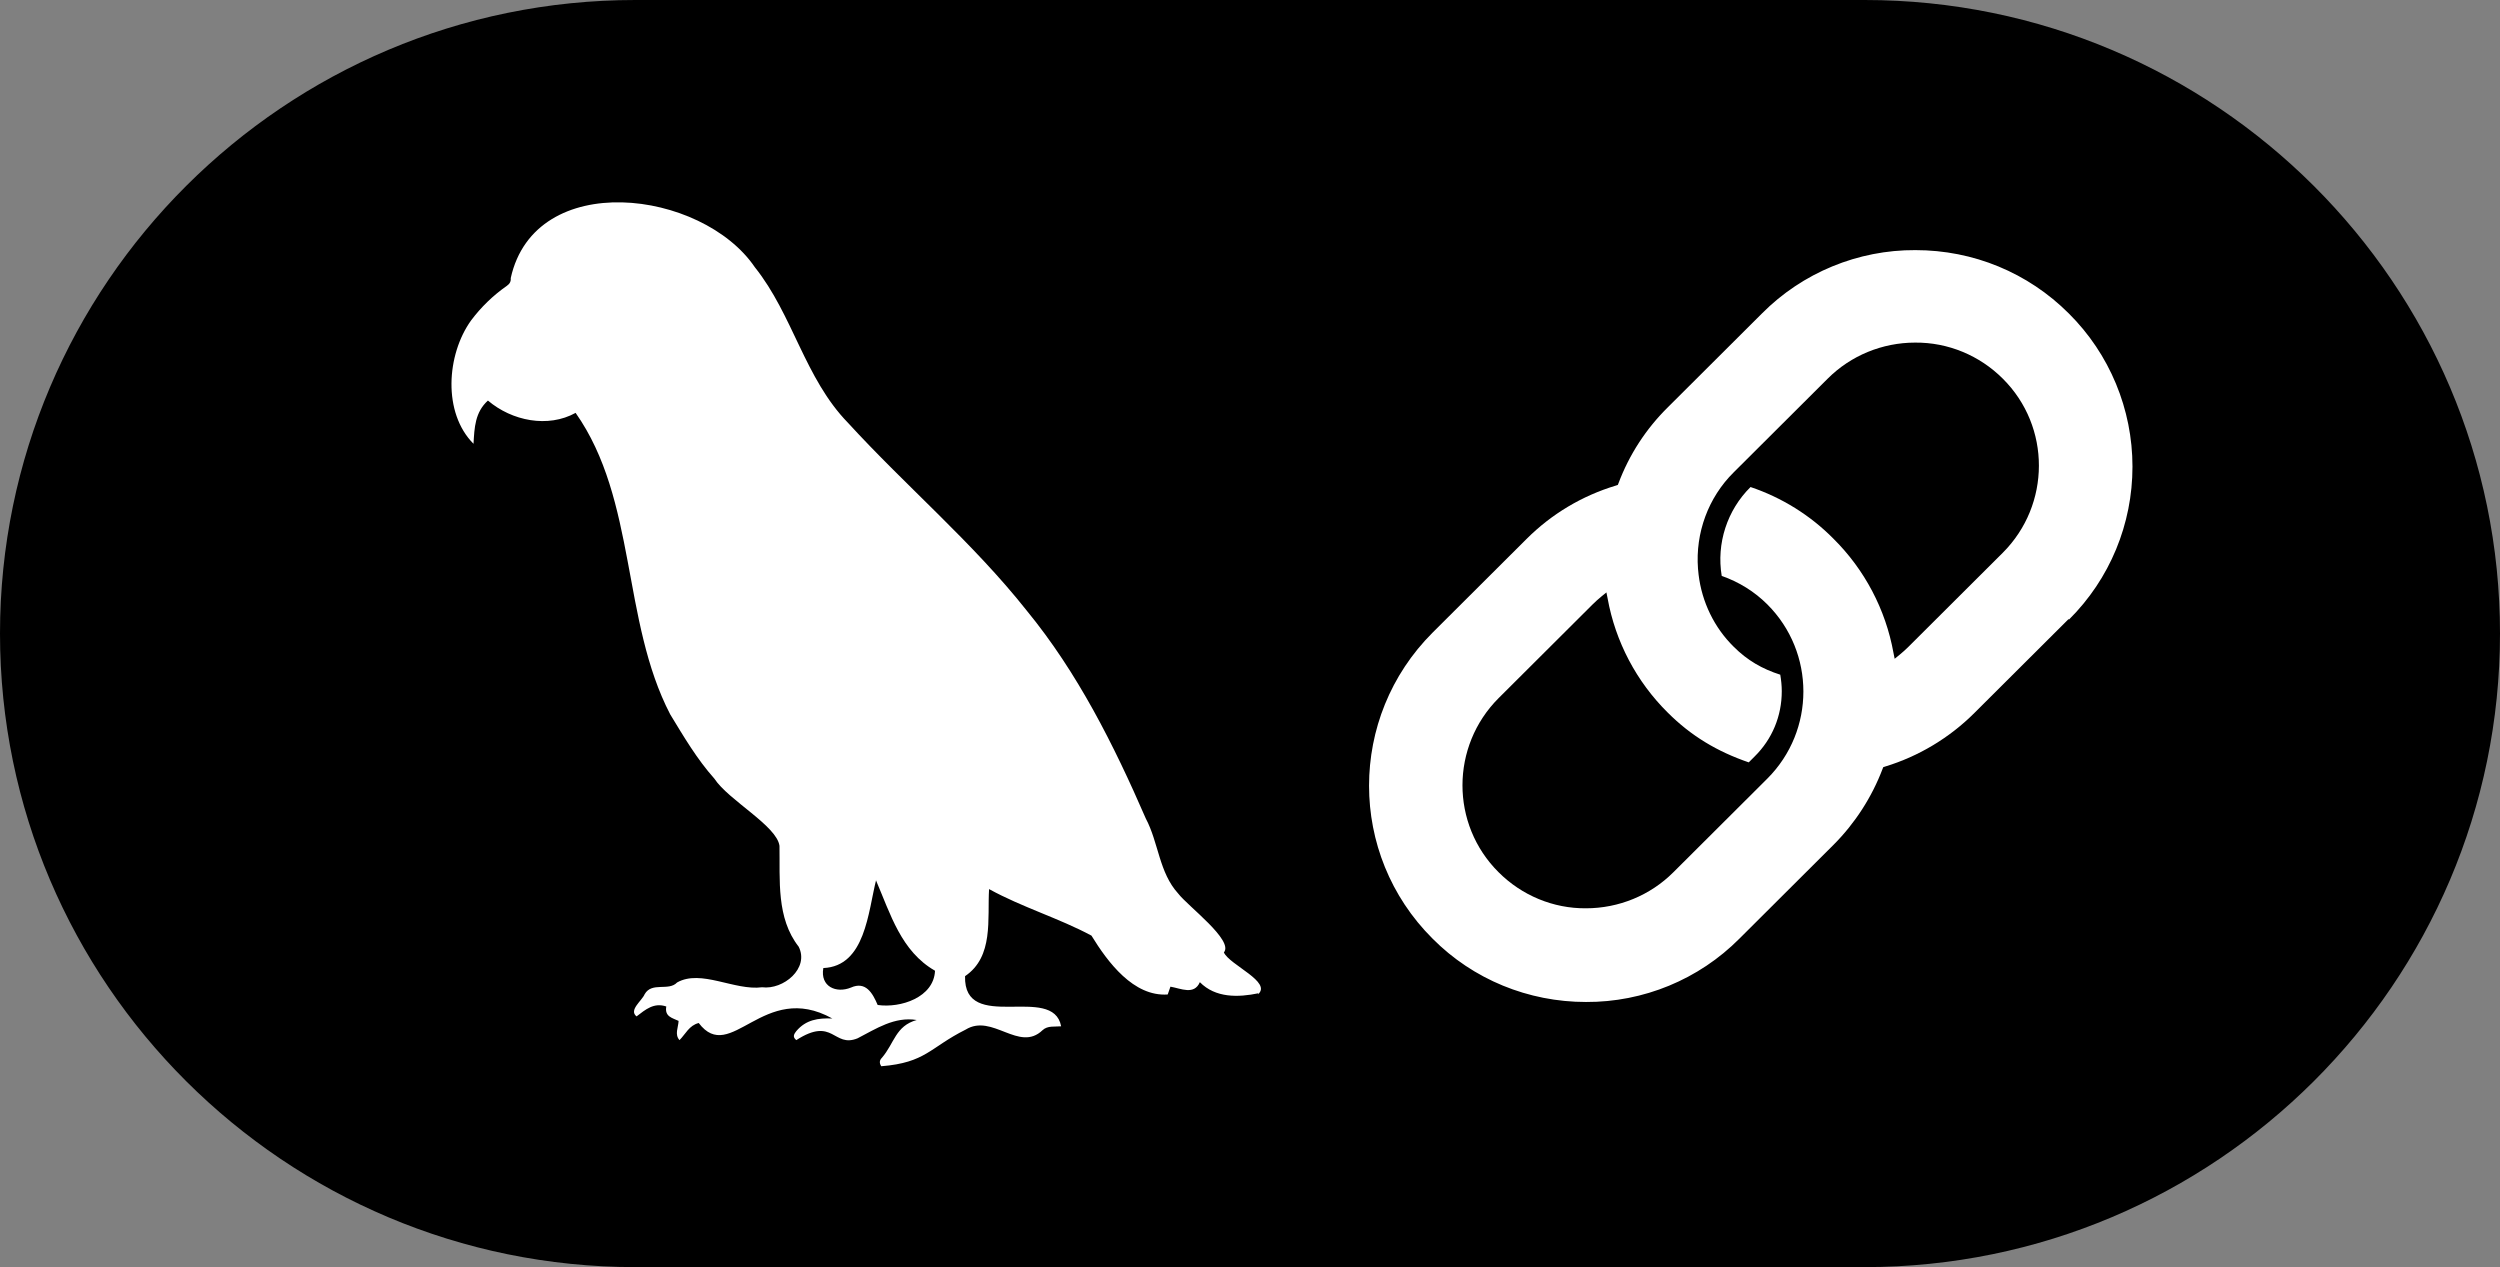
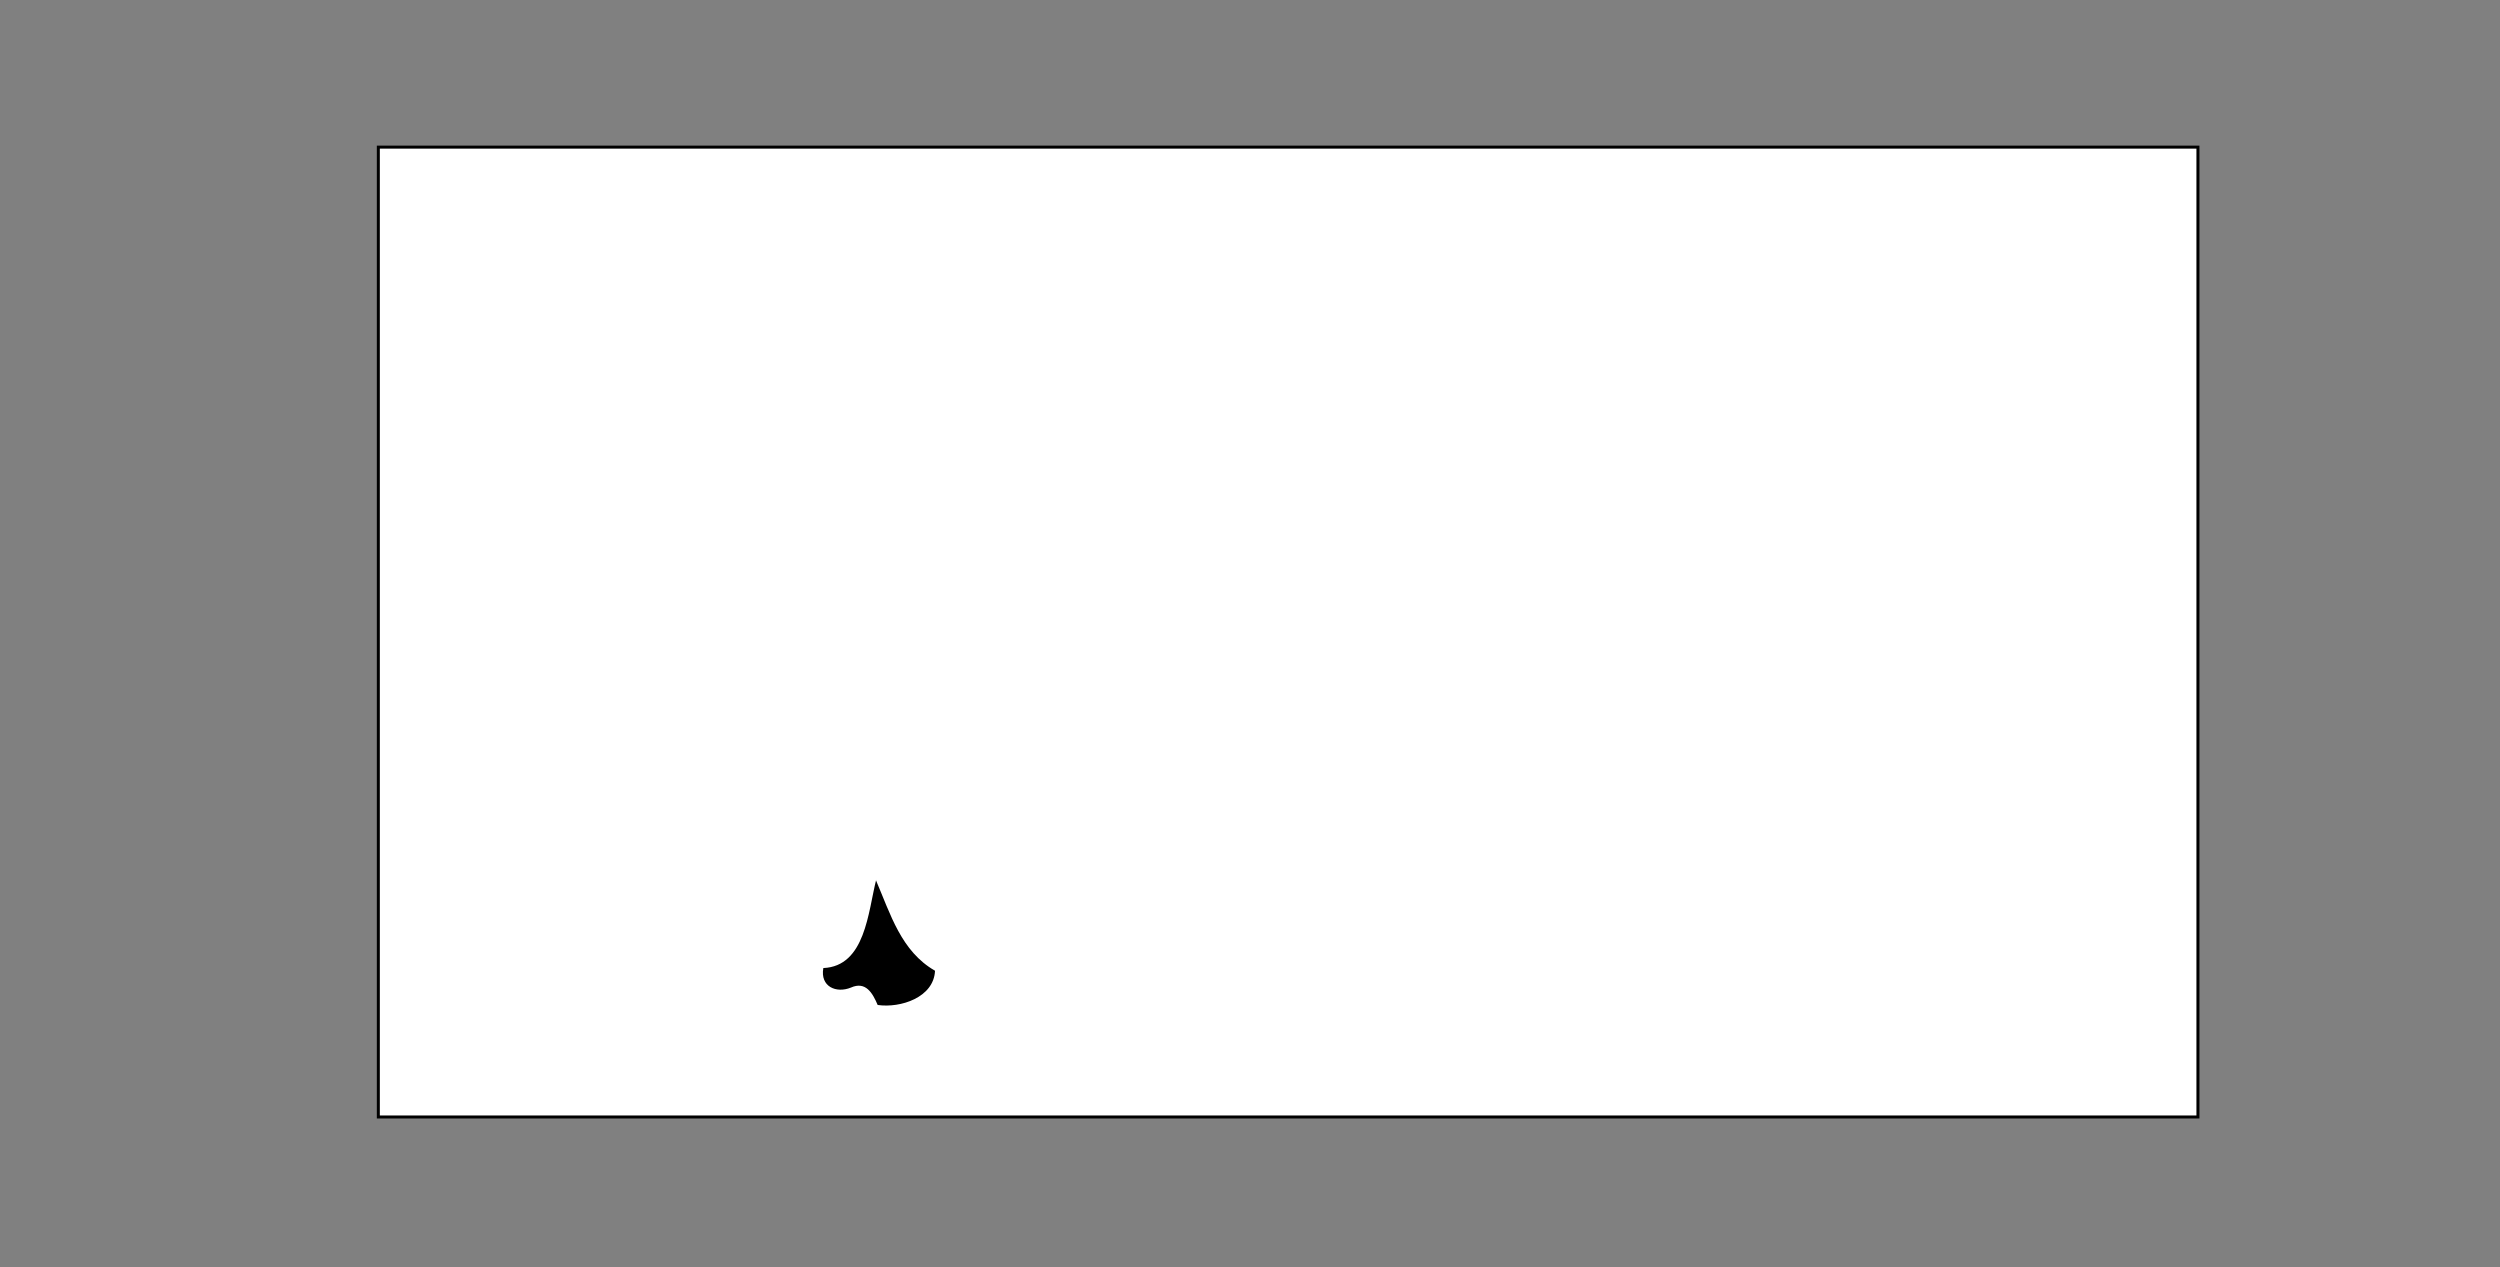
<svg xmlns="http://www.w3.org/2000/svg" id="Layer_1" version="1.1" viewBox="0 0 832.6 422">
  <rect x="0" y="0" width="832.6" height="422" fill="#808080" stroke="none" />
  <defs>
    <style>
      .st0 {
        fill: #fff;
        stroke: #000;
        stroke-miterlimit: 10;
      }
    </style>
  </defs>
  <rect class="st0" x="126" y="49" width="606" height="323" />
-   <path d="M637.8,114.1c-10.9,0-21.4,4.3-29.1,12l-31.3,31.2c-8.5,8.4-12.8,20.2-11.9,32.1l.2,2c1.1,9.1,5.2,17.6,11.7,24,4.5,4.5,9.5,7.4,15.5,9.3.3,1.8.5,3.6.5,5.5,0,8.3-3.2,16-9.1,21.8l-1.9,1.9c-10.5-3.6-19.2-8.8-27-16.6-10.4-10.3-17.4-23.6-20-38l-.4-2-1.6,1.3c-1.1.9-2.1,1.8-3,2.7l-31.3,31.2c-16,16-16.1,42,0,58,7.7,7.7,18.2,12.1,29.1,12,10.9,0,21.4-4.3,29.1-12l31.3-31.2c16-16,16-42,0-58h0c-4.3-4.3-9.5-7.5-15.2-9.5-1.8-10.8,1.8-21.9,9.6-29.6,10.4,3.5,19.9,9.4,27.6,17.2,10.4,10.3,17.4,23.6,20,38l.4,2,1.6-1.3c1.1-.9,2.1-1.8,3.1-2.8l31.3-31.2c16-16,16.1-42,0-58-7.7-7.7-18.2-12.1-29.2-12h0Z" />
-   <path d="M621,0H211.6C94.9,0,0,94.7,0,211s94.9,211,211.6,211h409.4c116.7,0,211.6-94.7,211.6-211S737.7,0,621,0h0ZM419.1,330.8c-6.7,1.4-14.3,1.6-19.5-3.7-1.9,4.4-6.3,2.1-9.8,1.5-.3.9-.6,1.7-.9,2.6-11.4.8-20-10.8-25.4-19.6-10.8-5.8-23-9.4-34.1-15.5-.6,10,1.6,22.5-8,29-.5,19.3,29.3,2.3,32,16.7-2.1.2-4.5-.3-6.2,1.3-7.8,7.5-16.7-5.7-25.6-.2-12,6-13.2,11-28.1,12.2-.8-1.2-.5-2.1.2-2.8,4.2-4.9,4.5-10.6,11.6-12.6-7.4-1.2-13.5,2.9-19.7,6.1-8.1,3.3-8-7.4-20.4.6-1.4-1.1-.7-2.1,0-3,3.2-3.8,7.3-4.4,12-4.2-23-12.8-33.8,15.6-44.5,1.5-3.2.8-4.4,3.7-6.4,5.7-1.7-1.9-.4-4.2-.3-6.4-2.1-1-4.7-1.4-4.1-4.8-4.1-1.4-6.9,1-9.9,3.3-2.7-2.1,1.8-5.2,2.7-7.4,2.4-4.2,8-.9,10.8-3.9,8-4.5,19.1,2.8,28.3,1.6,7.1.9,15.8-6.3,12.2-13.5-7.5-9.6-6.2-22.2-6.4-33.6-.9-6.7-17-15.2-21.7-22.4-5.8-6.5-10.2-14-14.7-21.4-16.2-31.2-11.1-71.4-31.5-100.4-9.2,5.1-21.2,2.7-29.2-4.1-4.3,3.9-4.5,9-4.8,14.4-10.3-10.3-9-29.7-.8-41.1,3.3-4.4,7.3-8.3,11.9-11.5,1-.7,1.4-1.5,1.3-2.6,8.1-36.5,63.7-29.5,81.3-3.6,12.7,15.9,16.6,37,31,51.8,19.4,21.2,41.6,39.9,59.5,62.5,17,20.7,29.1,44.9,39.7,69.3,4.3,8.1,4.4,18,10.8,25,3.2,4.2,18.6,15.6,15.2,19.6,1.9,4.2,16.3,9.9,11.3,14h0l.2-.4ZM688.9,206.2l-31.3,31.2c-8.3,8.3-18.6,14.5-29.8,17.9l-.6.2-.2.5c-3.6,9.5-9.2,18.2-16.4,25.4l-31.3,31.2c-13.5,13.6-32,21.2-51.1,21.1-19.2,0-37.6-7.5-51.1-21.1-28.2-28.1-28.2-73.7,0-101.9h0l31.3-31.2c8.3-8.3,18.5-14.4,29.8-17.8l.6-.2.2-.5c3.6-9.6,9.2-18.2,16.5-25.4l31.3-31.2c13.5-13.6,32-21.2,51.1-21.1,19.3,0,37.5,7.5,51.1,21.1,13.6,13.5,21.2,31.9,21.2,51s-7.5,37.4-21.2,51h0v-.2Z" />
  <path d="M291.8,293c-2.7,10.7-3.6,28.8-17.6,29.4-1.1,6.2,4.3,8.5,9.2,6.5,4.9-2.2,7.2,1.8,8.9,5.8,7.6,1.1,18.7-2.5,19.1-11.4-11.3-6.5-14.8-18.8-19.7-30.2h.1Z" />
</svg>